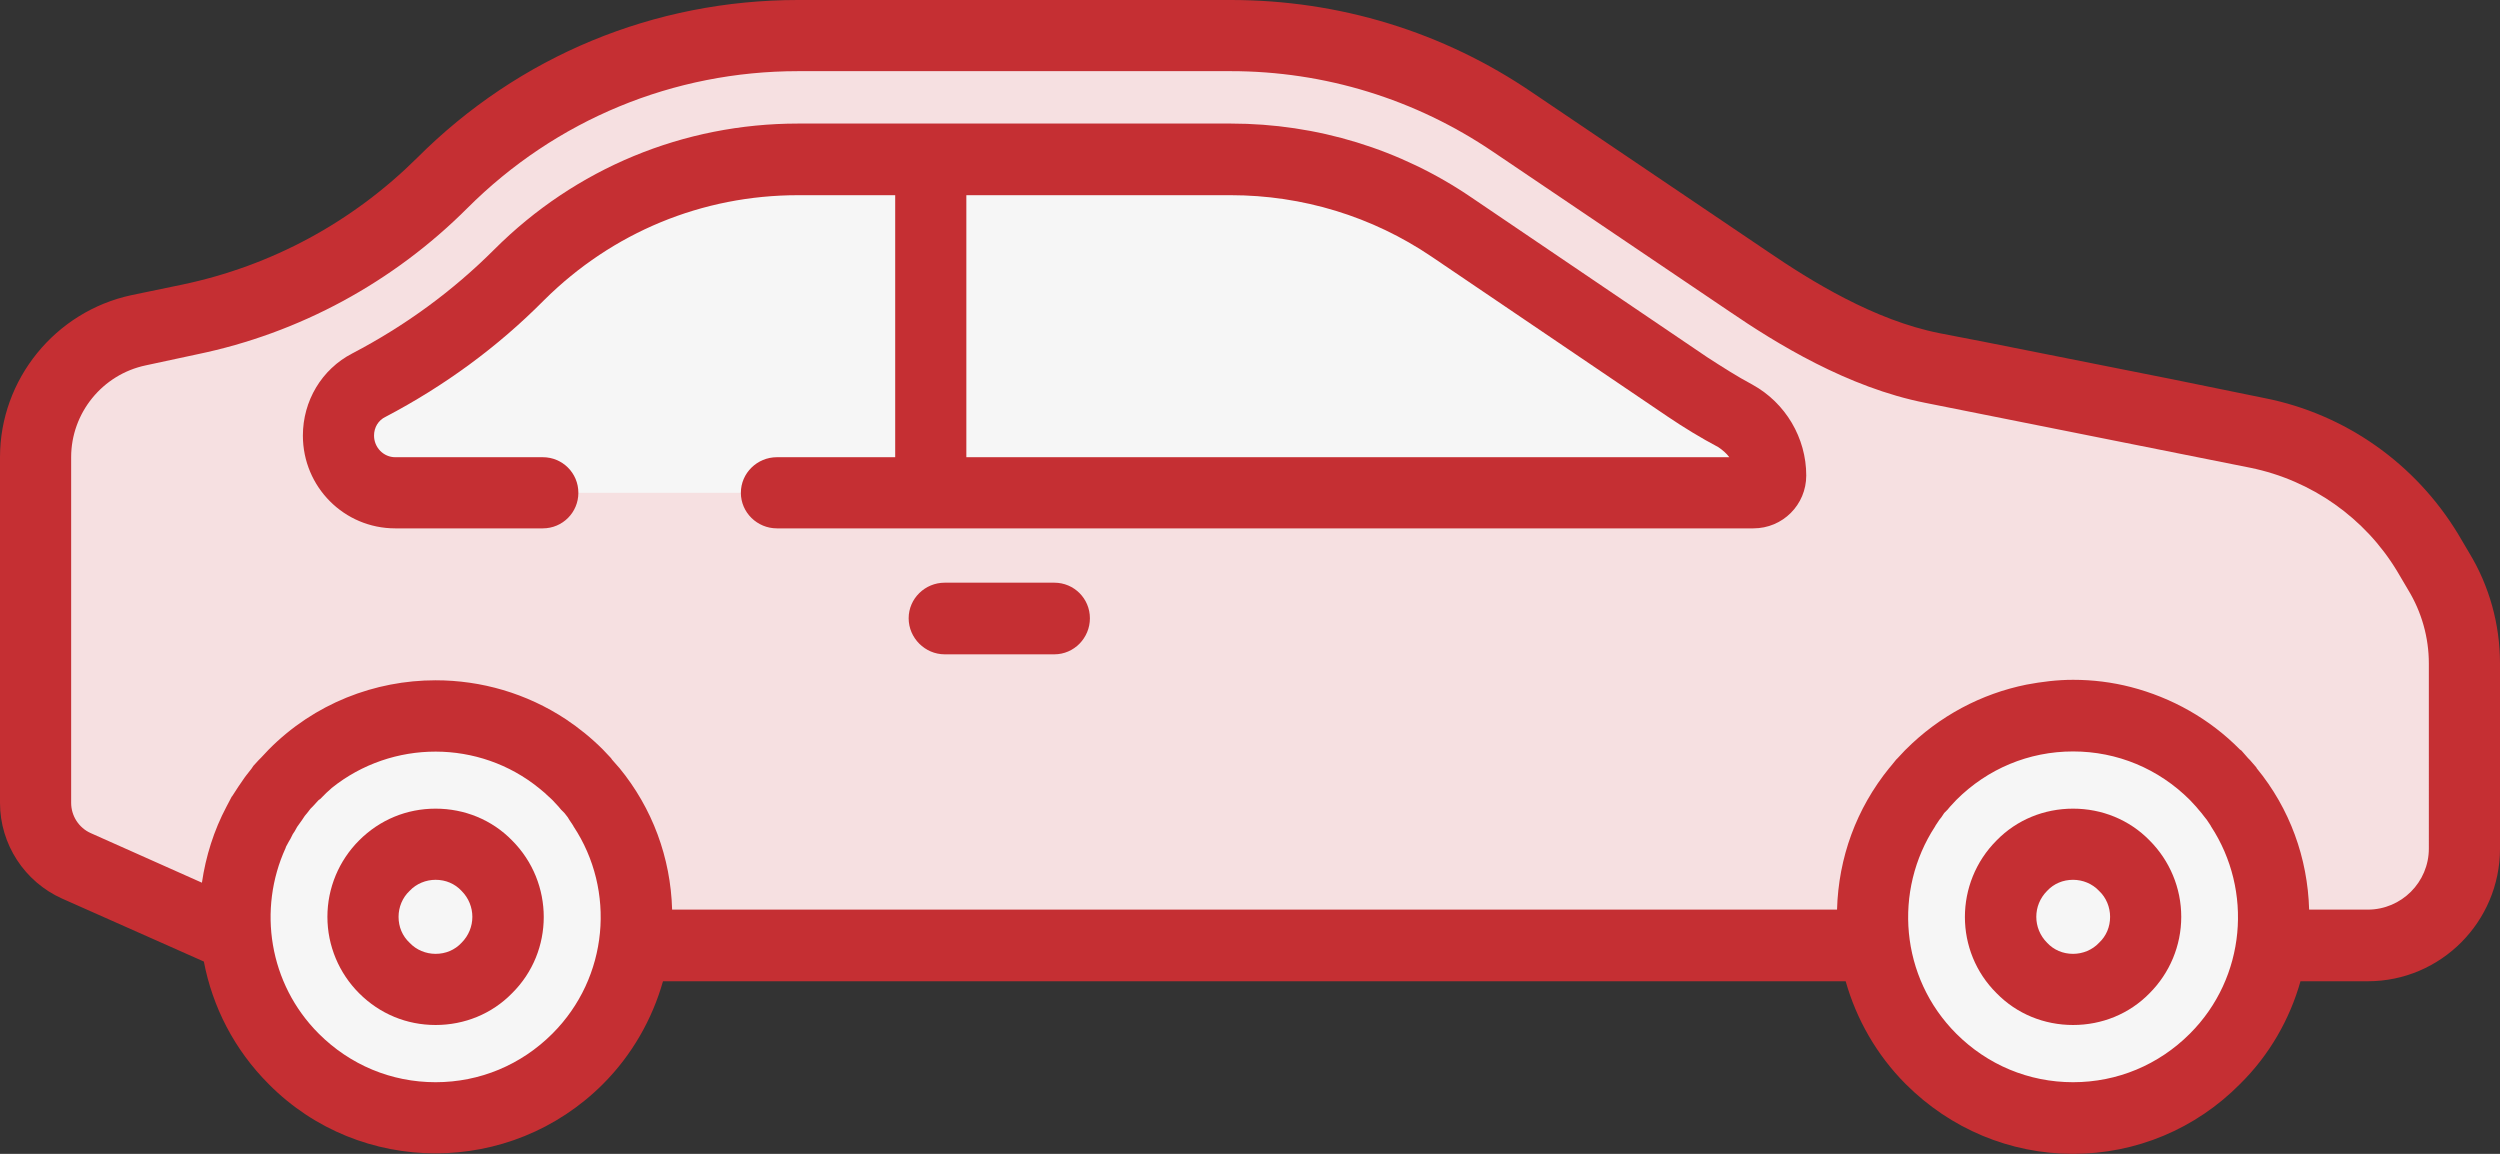
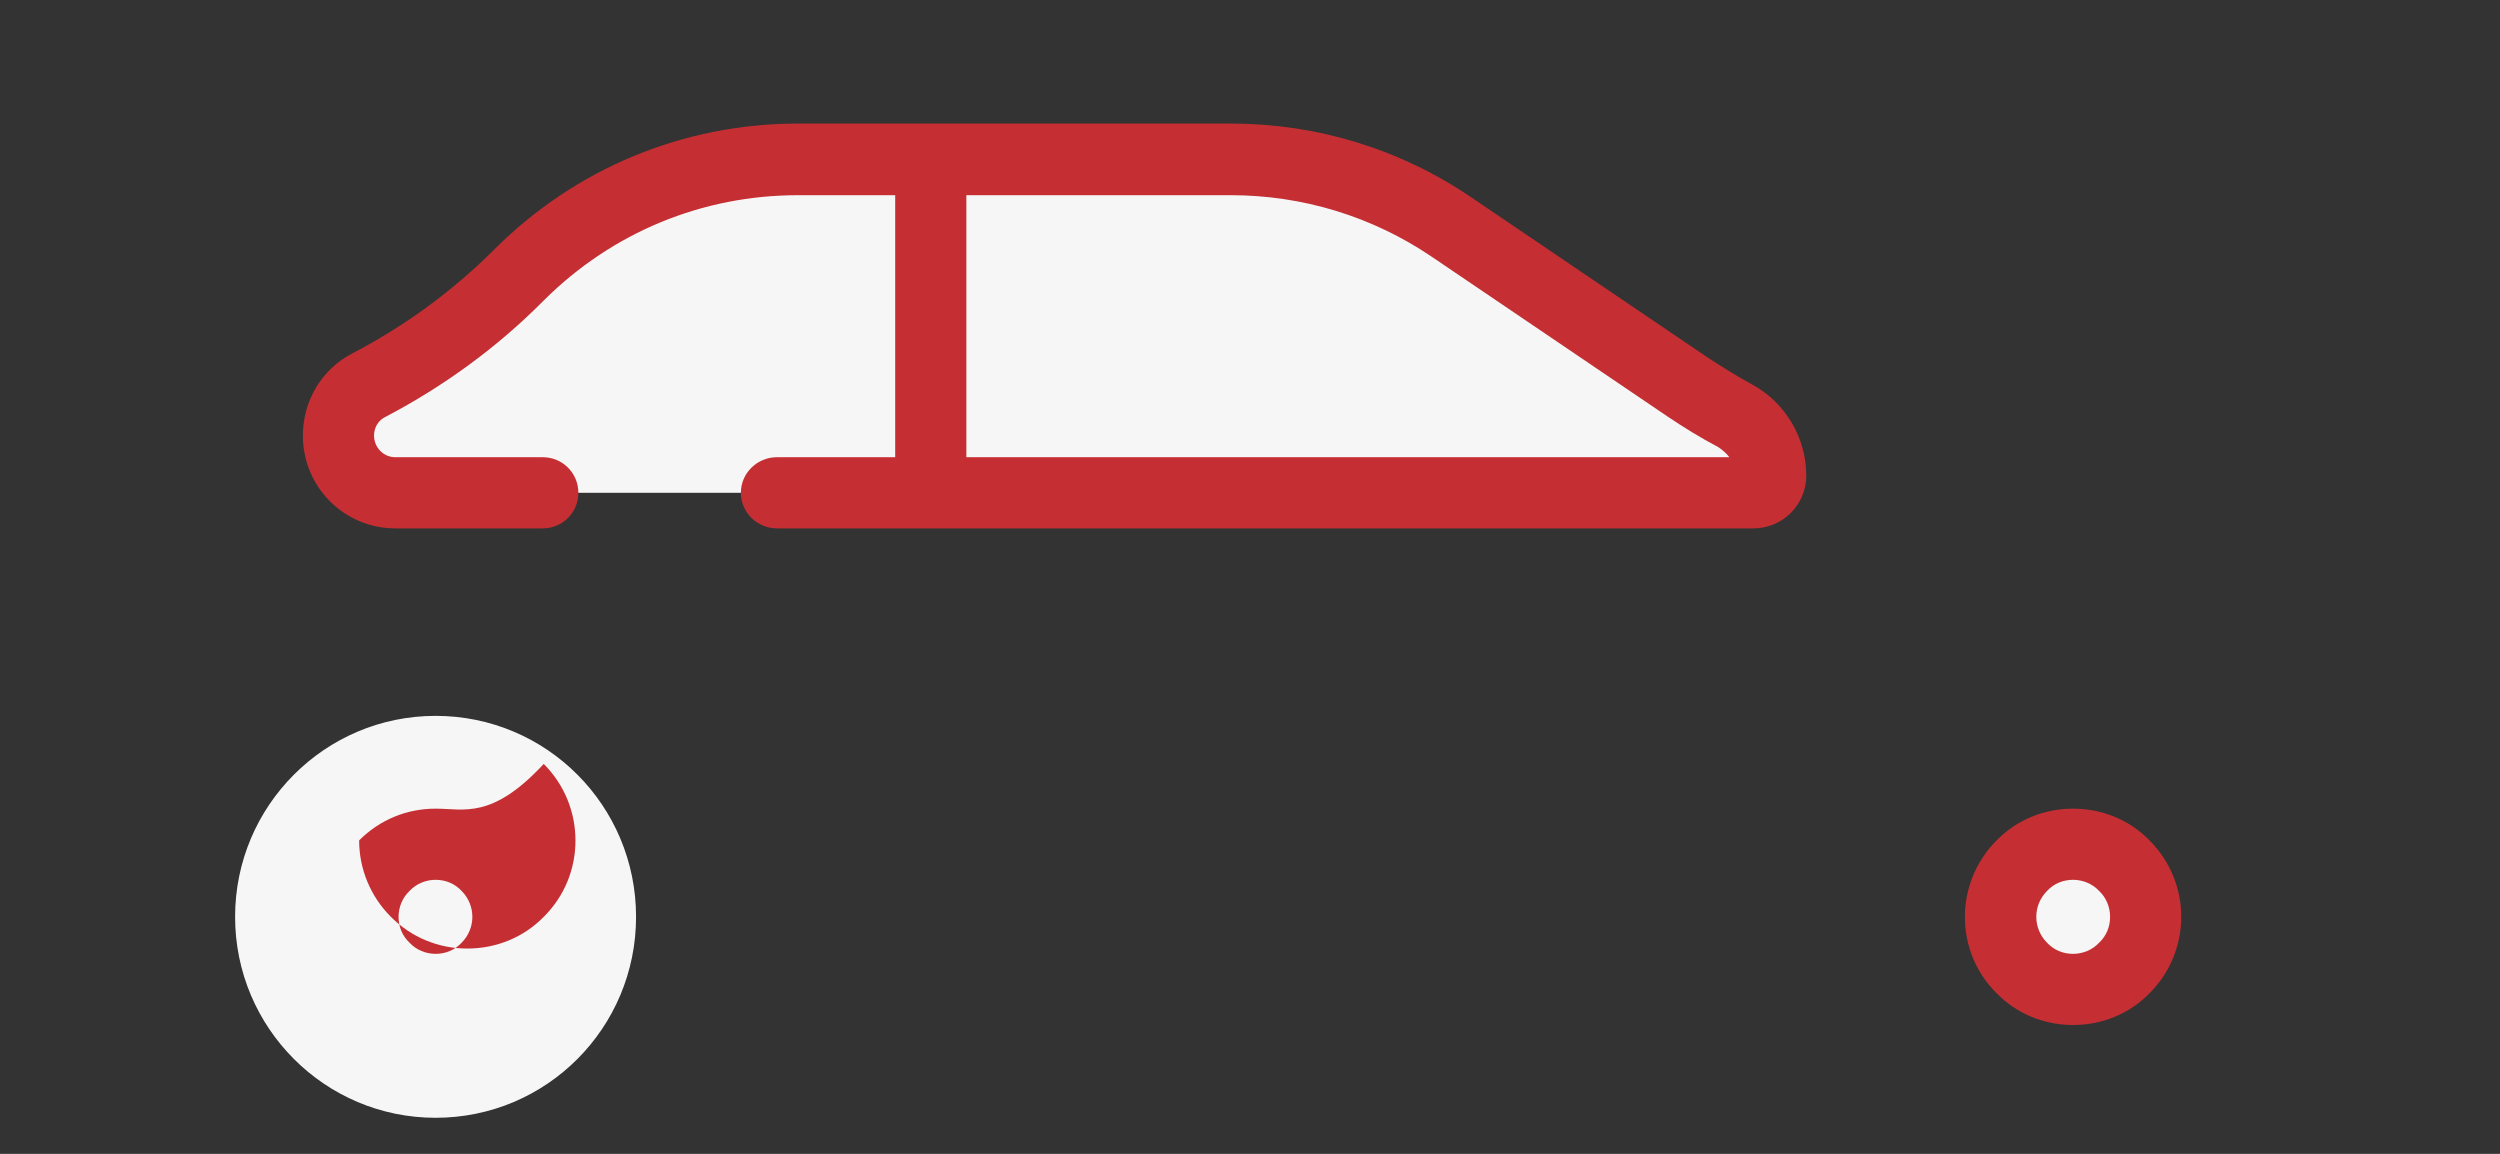
<svg xmlns="http://www.w3.org/2000/svg" version="1.1" id="Layer_1" x="0px" y="0px" width="52px" height="24px" viewBox="0 0 52 24" enable-background="new 0 0 52 24" xml:space="preserve">
  <rect x="0" y="0" width="52" height="24" fill="#333333" stroke="none" />
  <g>
    <path fill="#E1EFFB" d="M44.45,23.25h-2.38H44.45z" />
    <path fill="#CCDFED" d="M44.45,23.25h-1.19H44.45z" />
-     <path fill="#F6E0E1" d="M0.74,9.51v7.19c0,0.57,0.33,1.08,0.85,1.31l3.29,1.47c0.28,0.12,0.58,0.18,0.89,0.18h43.48   c1.11,0,2.01-0.9,2.01-2.01V13.8c0-0.67-0.19-1.34-0.53-1.92l-0.24-0.39C49.72,10.2,48.43,9.3,46.96,9L40.2,7.66   c-1.37-0.28-2.67-1.02-3.83-1.8l-4.9-3.32c-1.73-1.17-3.78-1.8-5.87-1.8h-9c-2.77,0-5.43,1.1-7.4,3.07   C7.76,5.24,5.93,6.23,3.94,6.65L2.88,6.87C1.63,7.13,0.74,8.23,0.74,9.51z" />
    <path fill="#F6F6F6" d="M7.04,9.06c0-0.44,0.24-0.85,0.64-1.05c1.14-0.6,2.19-1.37,3.12-2.3c1.55-1.54,3.61-2.4,5.8-2.4h9   c1.64,0,3.24,0.49,4.6,1.41l4.9,3.32c0.32,0.22,0.66,0.43,1,0.61c0.45,0.25,0.73,0.72,0.73,1.24c0,0.2-0.16,0.36-0.36,0.36H8.22   C7.57,10.25,7.04,9.72,7.04,9.06z" />
-     <path fill="#F6F6F6" d="M43.12,14.89c2.3,0,4.17,1.87,4.17,4.18s-1.87,4.18-4.17,4.18c-2.31,0-4.17-1.87-4.17-4.18   S40.81,14.89,43.12,14.89z" />
    <path fill="#F6F6F6" d="M9.06,14.89c2.31,0,4.17,1.87,4.17,4.18s-1.86,4.18-4.17,4.18c-2.3,0-4.17-1.87-4.17-4.18   S6.76,14.89,9.06,14.89z" />
    <path fill="#F6F6F6" d="M9.06,17.56c0.83,0,1.51,0.68,1.51,1.51c0,0.84-0.68,1.51-1.51,1.51s-1.51-0.67-1.51-1.51   C7.55,18.24,8.23,17.56,9.06,17.56z" />
    <path fill="#F6F6F6" d="M43.12,17.56c0.83,0,1.51,0.68,1.51,1.51c0,0.84-0.68,1.51-1.51,1.51s-1.51-0.67-1.51-1.51   C41.61,18.24,42.29,17.56,43.12,17.56z" />
    <path fill-rule="evenodd" clip-rule="evenodd" fill="#C52F33" d="M36.45,8c-0.32-0.17-0.63-0.37-0.94-0.57l-4.9-3.32   c-1.48-1.01-3.22-1.54-5.01-1.54h-9c-2.38,0-4.63,0.93-6.32,2.62C9.41,6.06,8.42,6.78,7.33,7.35C6.69,7.68,6.3,8.34,6.3,9.06   c0,1.07,0.86,1.93,1.92,1.93h3.07c0.41,0,0.74-0.33,0.74-0.74c0-0.41-0.33-0.74-0.74-0.74H8.22c-0.24,0-0.44-0.2-0.44-0.45   c0-0.17,0.09-0.32,0.24-0.39c1.22-0.64,2.33-1.45,3.3-2.43c1.42-1.41,3.29-2.18,5.28-2.18h2.02v5.45h-2.46   c-0.41,0-0.75,0.33-0.75,0.74c0,0.41,0.34,0.74,0.75,0.74h20.31c0.61,0,1.1-0.49,1.1-1.1C37.57,9.11,37.14,8.38,36.45,8z    M20.1,9.51V4.06h5.5c1.49,0,2.94,0.44,4.18,1.28l4.9,3.32c0.34,0.23,0.7,0.45,1.06,0.64c0.09,0.06,0.17,0.13,0.23,0.21H20.1z" />
-     <path fill="#C52F33" d="M21.93,12.12h-2.28c-0.41,0-0.75,0.33-0.75,0.74c0,0.41,0.34,0.75,0.75,0.75h2.28   c0.41,0,0.74-0.34,0.74-0.75C22.67,12.45,22.34,12.12,21.93,12.12z" />
-     <path fill-rule="evenodd" clip-rule="evenodd" fill="#C52F33" d="M51.36,11.5l-0.23-0.39c-0.89-1.47-2.35-2.5-4.03-2.83l-1.91-0.39   l-3.87-0.77l-0.98-0.19c-1.36-0.27-2.68-1.09-3.56-1.69l-4.9-3.31C30.02,0.66,27.85,0,25.6,0h-9c-2.99,0-5.8,1.16-7.92,3.28   C7.33,4.62,5.65,5.53,3.79,5.92L2.73,6.14C1.15,6.48,0,7.89,0,9.51v7.19c0,0.86,0.51,1.64,1.29,1.99L4.24,20   c0.18,0.94,0.63,1.83,1.35,2.55c0.95,0.96,2.21,1.44,3.47,1.44c1.26,0,2.52-0.48,3.48-1.44c0.61-0.61,1.03-1.36,1.25-2.14h24.6   c0.22,0.78,0.64,1.53,1.25,2.14c0.93,0.93,2.17,1.45,3.48,1.45s2.55-0.52,3.47-1.45c0.62-0.61,1.04-1.36,1.26-2.14h1.4   c1.52,0,2.75-1.24,2.75-2.76V13.8C52,12.99,51.78,12.19,51.36,11.5z M43.71,7.6l-0.9-0.18L43.71,7.6z M11.49,21.5   c-0.65,0.65-1.51,1.01-2.43,1.01s-1.78-0.36-2.43-1.01c-1.04-1.04-1.27-2.59-0.69-3.86l0.01-0.03l0.06-0.11l0.03-0.05l0.05-0.1   l0.04-0.06l0.05-0.09l0.05-0.07l0.05-0.07l0.06-0.09l0.05-0.06l0.07-0.09l0.05-0.05l0.11-0.12l0.01-0.01l0.03-0.02l0.1-0.1   l0.03-0.03l0.1-0.09l0.01-0.01c1.26-1.01,3.07-1.01,4.32,0.01l0.12,0.1l0.02,0.02l0.13,0.12l0.13,0.14l0.05,0.06l0.07,0.07   L11.81,17l0.03,0.05l0.08,0.12l0.01,0.02C12.81,18.52,12.66,20.33,11.49,21.5z M45.55,21.5c-0.65,0.65-1.51,1.01-2.43,1.01   s-1.78-0.36-2.43-1.01c-1.17-1.17-1.31-2.98-0.44-4.31l0.01-0.02l0.08-0.12L40.38,17l0.06-0.09l0.07-0.07l0.05-0.06l0.13-0.14   c0.65-0.65,1.51-1.01,2.43-1.01s1.78,0.36,2.43,1.01l0.13,0.14l0.05,0.06l0.06,0.07L45.86,17l0.04,0.05l0.08,0.12l0.01,0.02   C46.86,18.52,46.72,20.33,45.55,21.5z M50.52,17.65c0,0.7-0.57,1.27-1.27,1.27h-1.22c-0.03-1.07-0.4-2.1-1.09-2.94l-0.01-0.02   l-0.13-0.15l-0.04-0.04l-0.14-0.16l-0.03-0.02c-0.63-0.64-1.42-1.08-2.27-1.3c-0.39-0.1-0.79-0.15-1.2-0.15   c-0.33,0-0.65,0.04-0.97,0.1c-0.94,0.19-1.81,0.65-2.51,1.35l-0.02,0.02l-0.15,0.16l-0.03,0.03l-0.13,0.16l-0.01,0.01   c-0.69,0.85-1.06,1.87-1.09,2.95H13.98c-0.03-1.08-0.41-2.11-1.1-2.95l-0.01-0.01l-0.14-0.16l-0.02-0.03l-0.17-0.18   c-0.24-0.24-0.5-0.45-0.77-0.63c-0.82-0.54-1.76-0.81-2.71-0.81c-1.26,0-2.52,0.48-3.47,1.44l-0.16,0.17l-0.05,0.05l-0.11,0.12   l-0.04,0.06l-0.11,0.14l-0.03,0.04C5,16.3,4.91,16.43,4.83,16.56l-0.01,0.01l-0.11,0.21c-0.26,0.49-0.43,1.03-0.51,1.58l-2.31-1.03   c-0.25-0.11-0.41-0.36-0.41-0.63V9.51c0-0.92,0.65-1.72,1.55-1.91L4.1,7.37c2.13-0.44,4.08-1.5,5.62-3.04   c1.84-1.84,4.29-2.85,6.88-2.85h9c1.95,0,3.84,0.58,5.46,1.68l4.9,3.31c0.98,0.67,2.47,1.59,4.09,1.91l6.76,1.35   c1.27,0.26,2.38,1.04,3.05,2.15l0.23,0.39c0.28,0.46,0.43,0.99,0.43,1.53V17.65z" />
-     <path fill-rule="evenodd" clip-rule="evenodd" fill="#C52F33" d="M9.06,16.82c-0.6,0-1.16,0.23-1.59,0.66   c-0.42,0.42-0.66,0.99-0.66,1.59c0,0.6,0.24,1.17,0.66,1.59c0.43,0.43,0.99,0.66,1.59,0.66s1.17-0.23,1.59-0.66   c0.88-0.87,0.88-2.3,0-3.18C10.23,17.05,9.66,16.82,9.06,16.82z M9.6,19.61c-0.14,0.15-0.33,0.23-0.54,0.23   c-0.2,0-0.4-0.08-0.54-0.23c-0.15-0.14-0.23-0.33-0.23-0.54c0-0.2,0.08-0.4,0.23-0.54c0.14-0.15,0.34-0.23,0.54-0.23   c0.21,0,0.4,0.08,0.54,0.23C9.9,18.83,9.9,19.31,9.6,19.61z" />
+     <path fill-rule="evenodd" clip-rule="evenodd" fill="#C52F33" d="M9.06,16.82c-0.6,0-1.16,0.23-1.59,0.66   c0,0.6,0.24,1.17,0.66,1.59c0.43,0.43,0.99,0.66,1.59,0.66s1.17-0.23,1.59-0.66   c0.88-0.87,0.88-2.3,0-3.18C10.23,17.05,9.66,16.82,9.06,16.82z M9.6,19.61c-0.14,0.15-0.33,0.23-0.54,0.23   c-0.2,0-0.4-0.08-0.54-0.23c-0.15-0.14-0.23-0.33-0.23-0.54c0-0.2,0.08-0.4,0.23-0.54c0.14-0.15,0.34-0.23,0.54-0.23   c0.21,0,0.4,0.08,0.54,0.23C9.9,18.83,9.9,19.31,9.6,19.61z" />
    <path fill-rule="evenodd" clip-rule="evenodd" fill="#C52F33" d="M43.12,16.82c-0.6,0-1.17,0.23-1.59,0.66   c-0.88,0.88-0.88,2.31,0,3.18c0.42,0.43,0.99,0.66,1.59,0.66s1.17-0.23,1.59-0.66c0.42-0.42,0.66-0.99,0.66-1.59   c0-0.6-0.24-1.17-0.66-1.59C44.29,17.05,43.72,16.82,43.12,16.82z M43.66,19.61c-0.14,0.15-0.34,0.23-0.54,0.23   c-0.21,0-0.4-0.08-0.54-0.23c-0.3-0.3-0.3-0.78,0-1.08c0.14-0.15,0.33-0.23,0.54-0.23c0.2,0,0.4,0.08,0.54,0.23   c0.15,0.14,0.23,0.34,0.23,0.54C43.89,19.28,43.81,19.47,43.66,19.61z" />
  </g>
</svg>